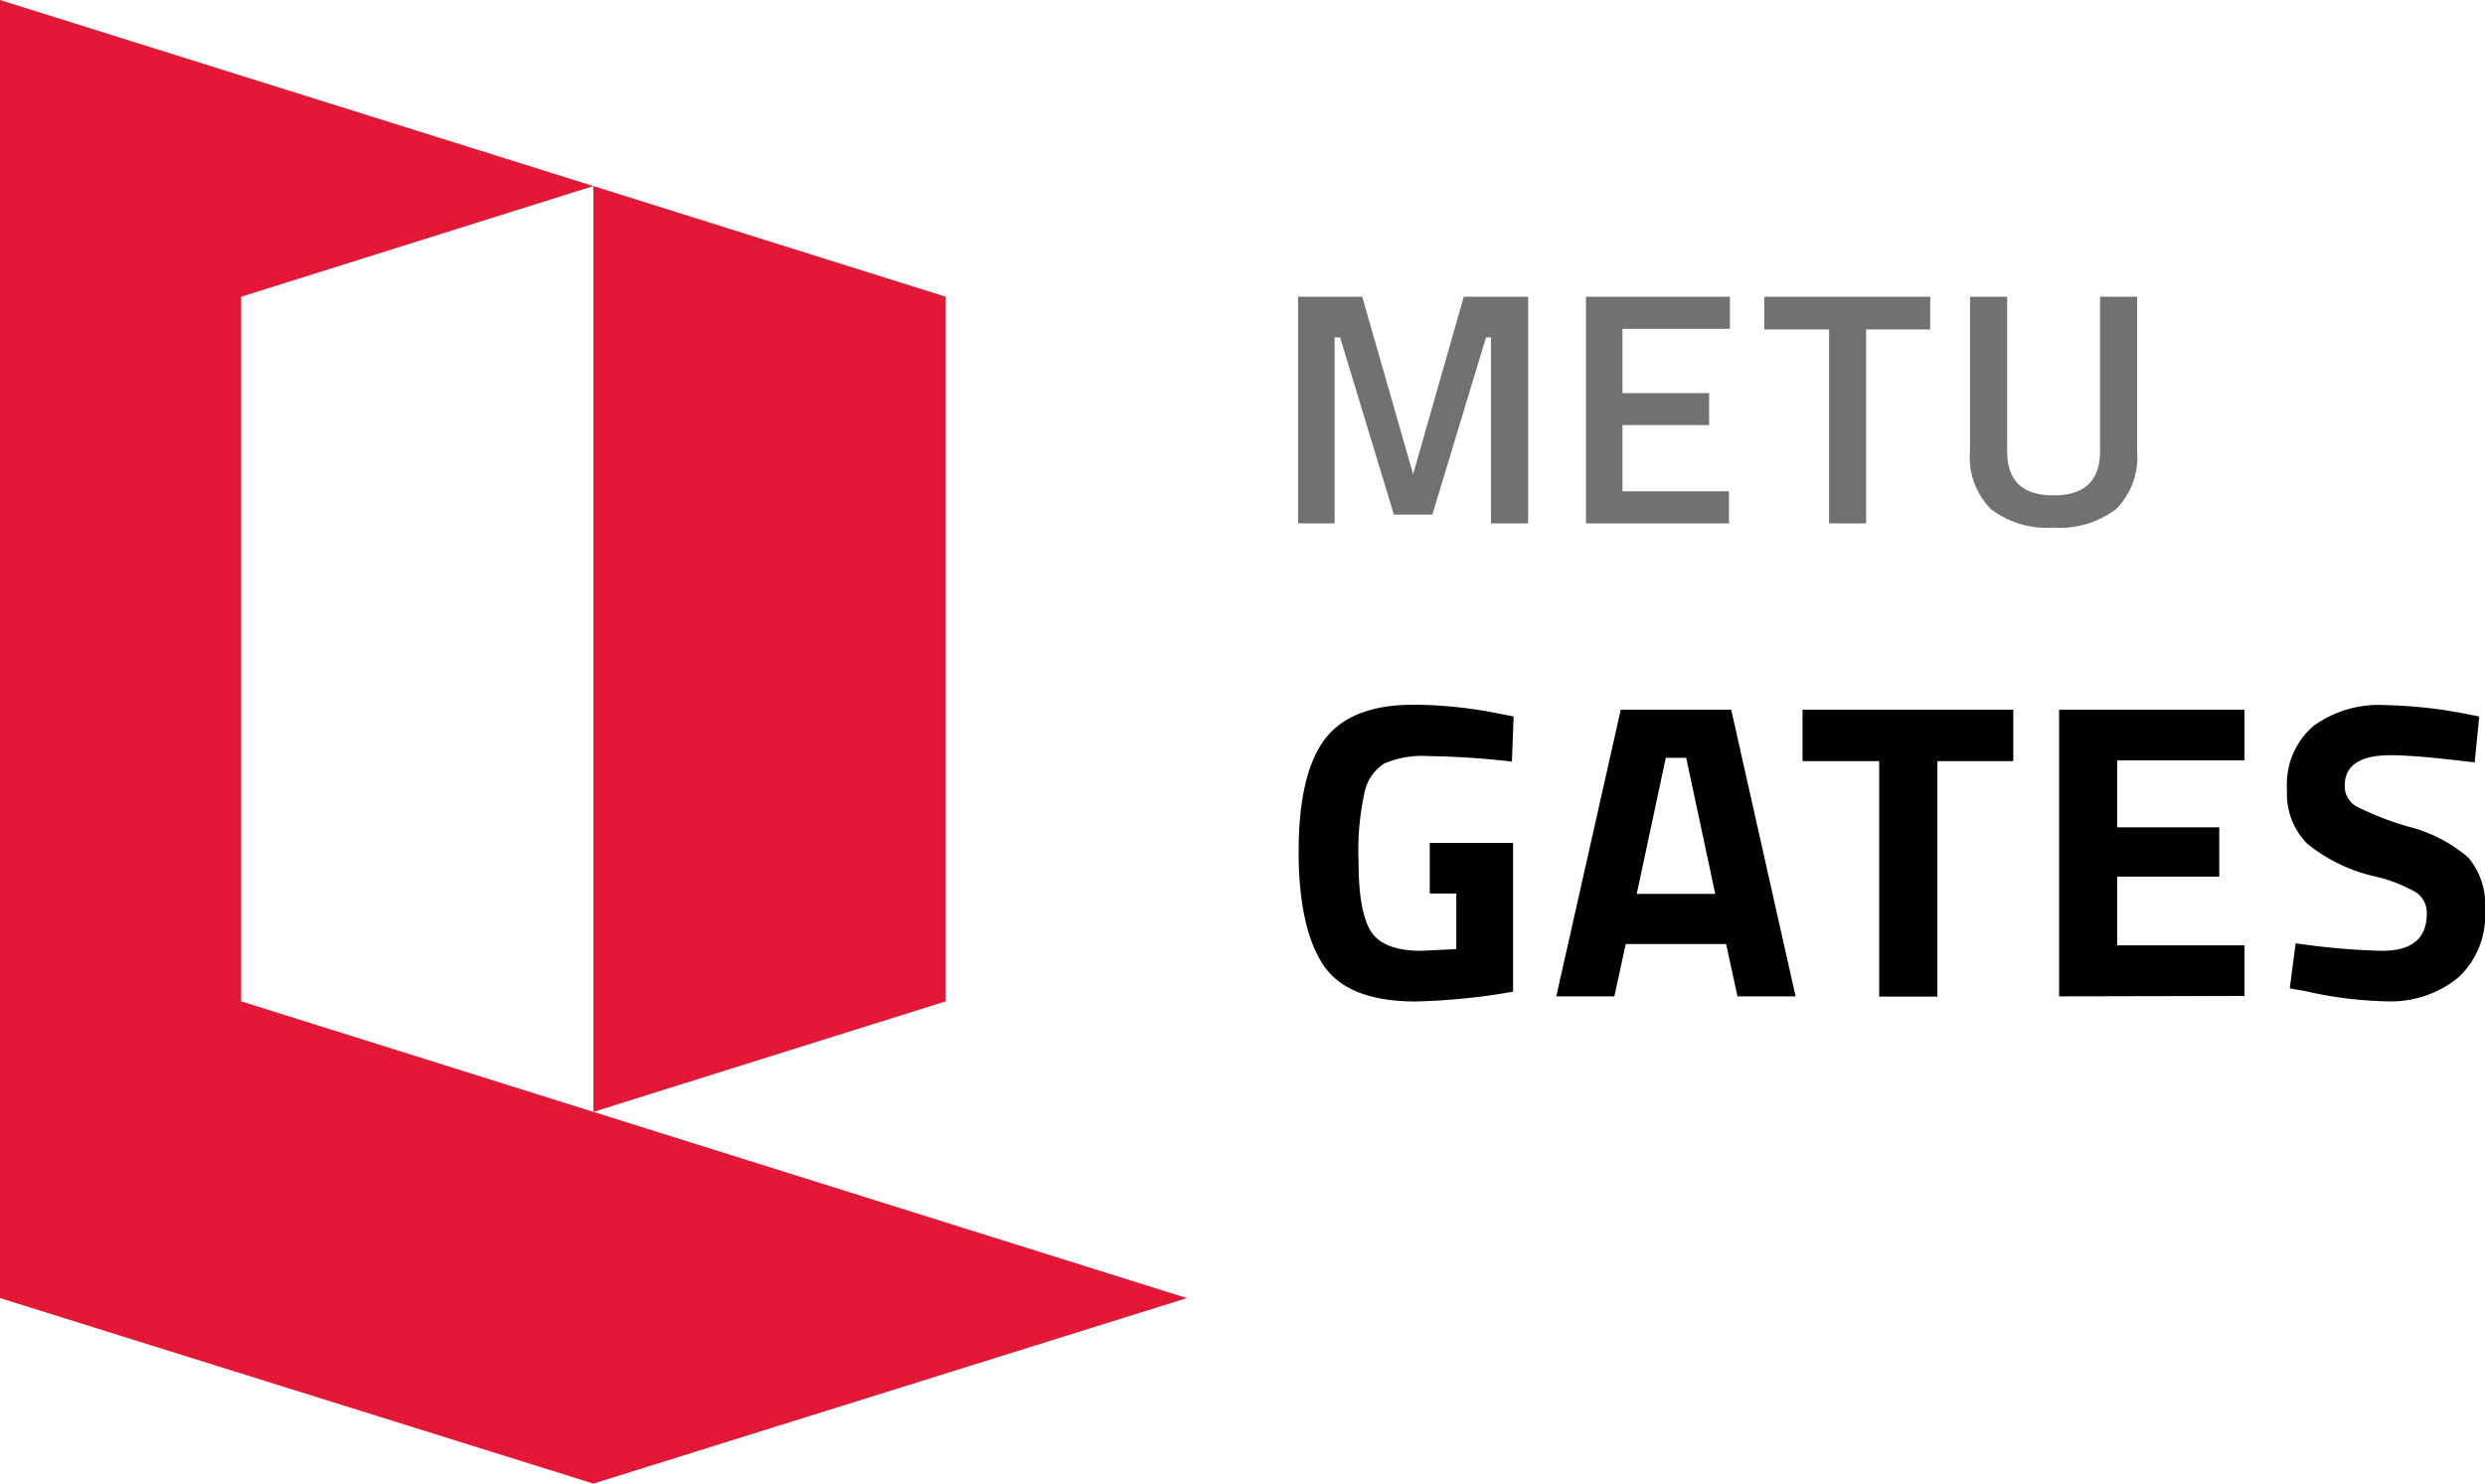
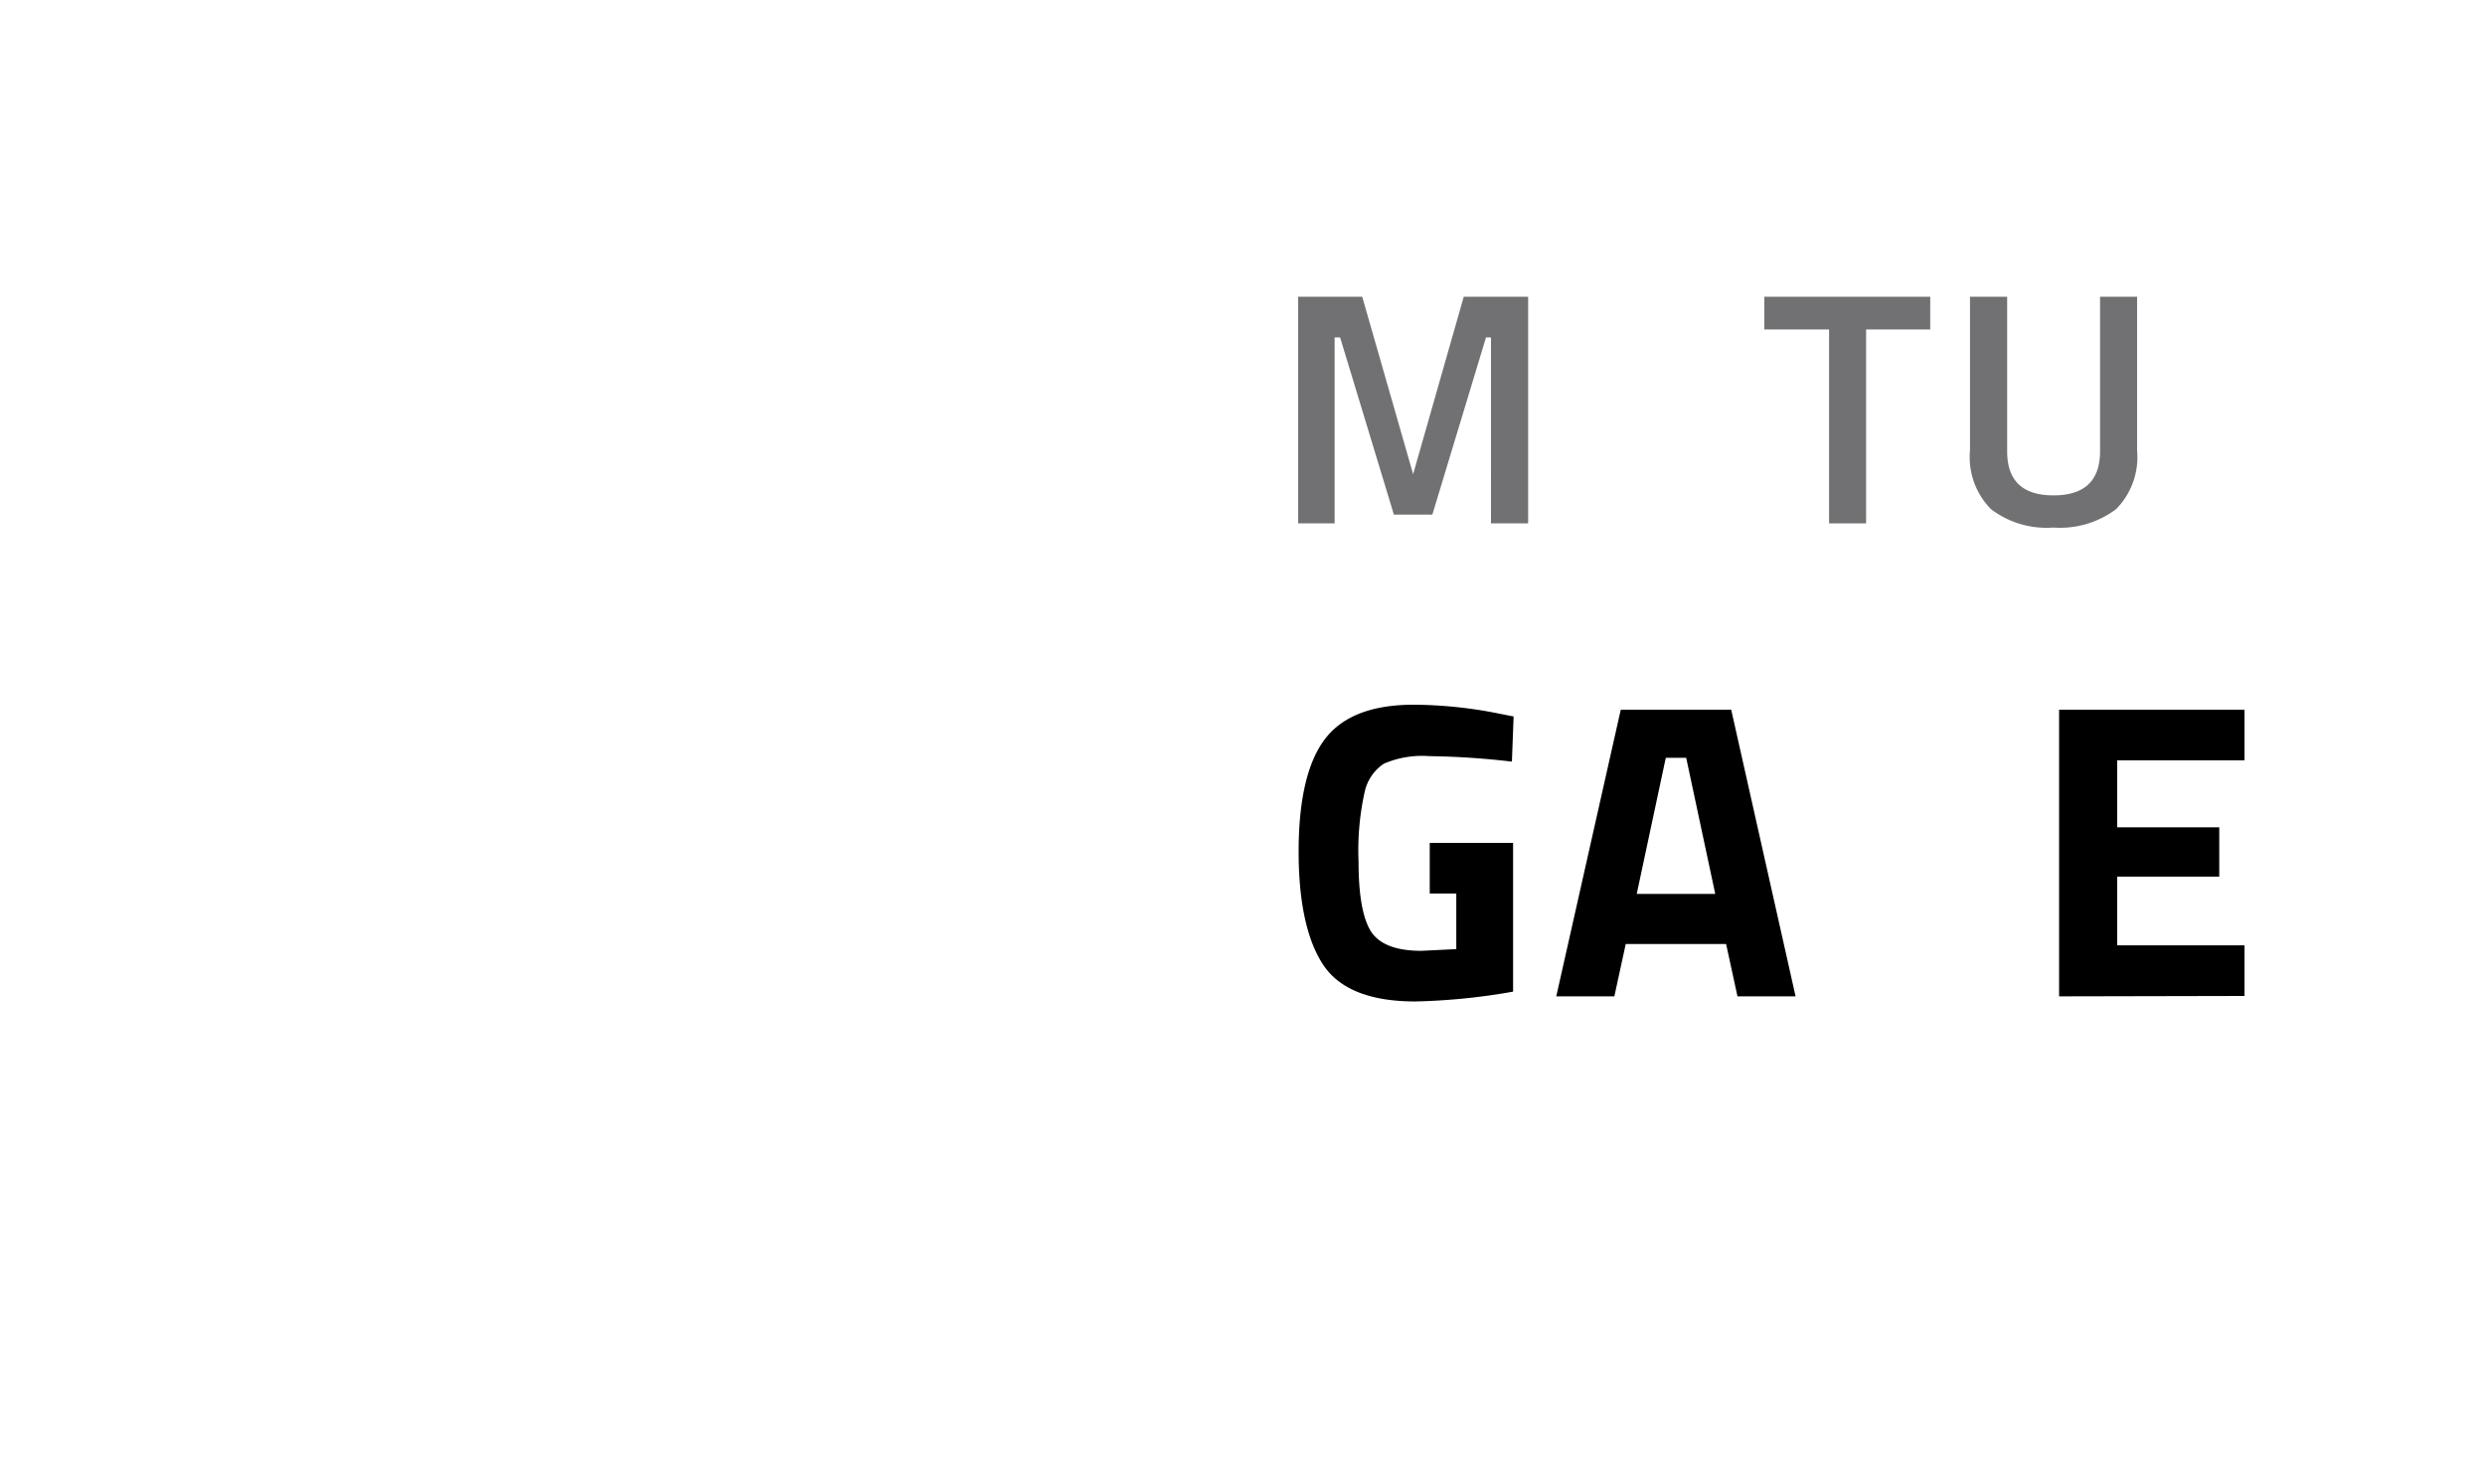
<svg xmlns="http://www.w3.org/2000/svg" viewBox="0 0 189.92 113.39">
  <defs>
    <style>.cls-1{fill:#e31837;}.cls-2{fill:#717073;}</style>
  </defs>
  <g id="Layer_2" data-name="Layer 2">
    <g id="Shapes">
-       <polygon class="cls-1" points="72.28 22.68 72.28 76.53 45.35 84.98 45.35 14.22 72.28 22.68" />
-       <polygon class="cls-1" points="90.71 99.21 45.35 113.39 0 99.21 0 0 45.35 14.22 18.43 22.68 18.43 76.53 45.35 84.98 90.71 99.21" />
      <path class="cls-2" d="M99.21,40V22.68h4.9L108,36.24l3.87-13.56h4.92V40h-2.84V25.79h-.38l-4.1,13.54h-2.94l-4.11-13.54H102V40Z" />
-       <path class="cls-2" d="M121.21,40V22.68h11v2.45H124v4.92h6.62v2.44H124v5.06h8.14V40Z" />
      <path class="cls-2" d="M134.84,25.18v-2.5h12.68v2.5h-4.9V40h-2.83V25.18Z" />
      <path class="cls-2" d="M153.4,34.49q0,3.38,3.55,3.37c2.36,0,3.55-1.12,3.55-3.37V22.68h2.83V34.44a5.65,5.65,0,0,1-1.6,4.47,7.13,7.13,0,0,1-4.8,1.41,7,7,0,0,1-4.77-1.41,5.65,5.65,0,0,1-1.6-4.47V22.68h2.84Z" />
      <path d="M109.27,68.29V64.42h6.37V75.79a48.59,48.59,0,0,1-7.47.75c-3.41,0-5.76-.92-7-2.74s-1.92-4.73-1.92-8.7.67-6.84,2-8.6,3.6-2.64,6.8-2.64a34,34,0,0,1,6.47.67l1.16.23-.13,3.45a60.69,60.69,0,0,0-6.33-.42,7.36,7.36,0,0,0-3.46.58,3.48,3.48,0,0,0-1.46,2.14,20.61,20.61,0,0,0-.47,5.35q0,3.78.93,5.3c.63,1,1.91,1.51,3.87,1.51l2.67-.13V68.29Z" />
      <path d="M118.94,76.15l4.93-21.91h8.44l4.92,21.91h-4.44l-.87-4h-7.67l-.87,4Zm8.37-18.23-2.22,10.4h6l-2.22-10.4Z" />
-       <path d="M137.76,58.17V54.24h16.11v3.93h-5.8v18h-4.45v-18Z" />
      <path d="M157.37,76.15V54.24h14.17v3.87h-9.73v5.12h7.8V67h-7.8v5.25h9.73v3.87Z" />
-       <path d="M182.71,57.72c-2.34,0-3.51.78-3.51,2.32a1.75,1.75,0,0,0,.87,1.58,22.51,22.51,0,0,0,4.07,1.58,11.17,11.17,0,0,1,4.5,2.34,5.52,5.52,0,0,1,1.28,4,6.43,6.43,0,0,1-2.09,5.21,8.18,8.18,0,0,1-5.47,1.78,30.27,30.27,0,0,1-6.16-.78L175,75.54l.45-3.45a53,53,0,0,0,6.61.58q3.41,0,3.41-2.84a1.89,1.89,0,0,0-.79-1.61A11.26,11.26,0,0,0,181.58,67a12.69,12.69,0,0,1-5.26-2.53,5.39,5.39,0,0,1-1.53-4.08,5.9,5.9,0,0,1,2-4.89,8.46,8.46,0,0,1,5.48-1.61,36.11,36.11,0,0,1,6.05.64l1.16.23-.35,3.51C186.09,57.9,184,57.72,182.71,57.72Z" />
    </g>
  </g>
</svg>